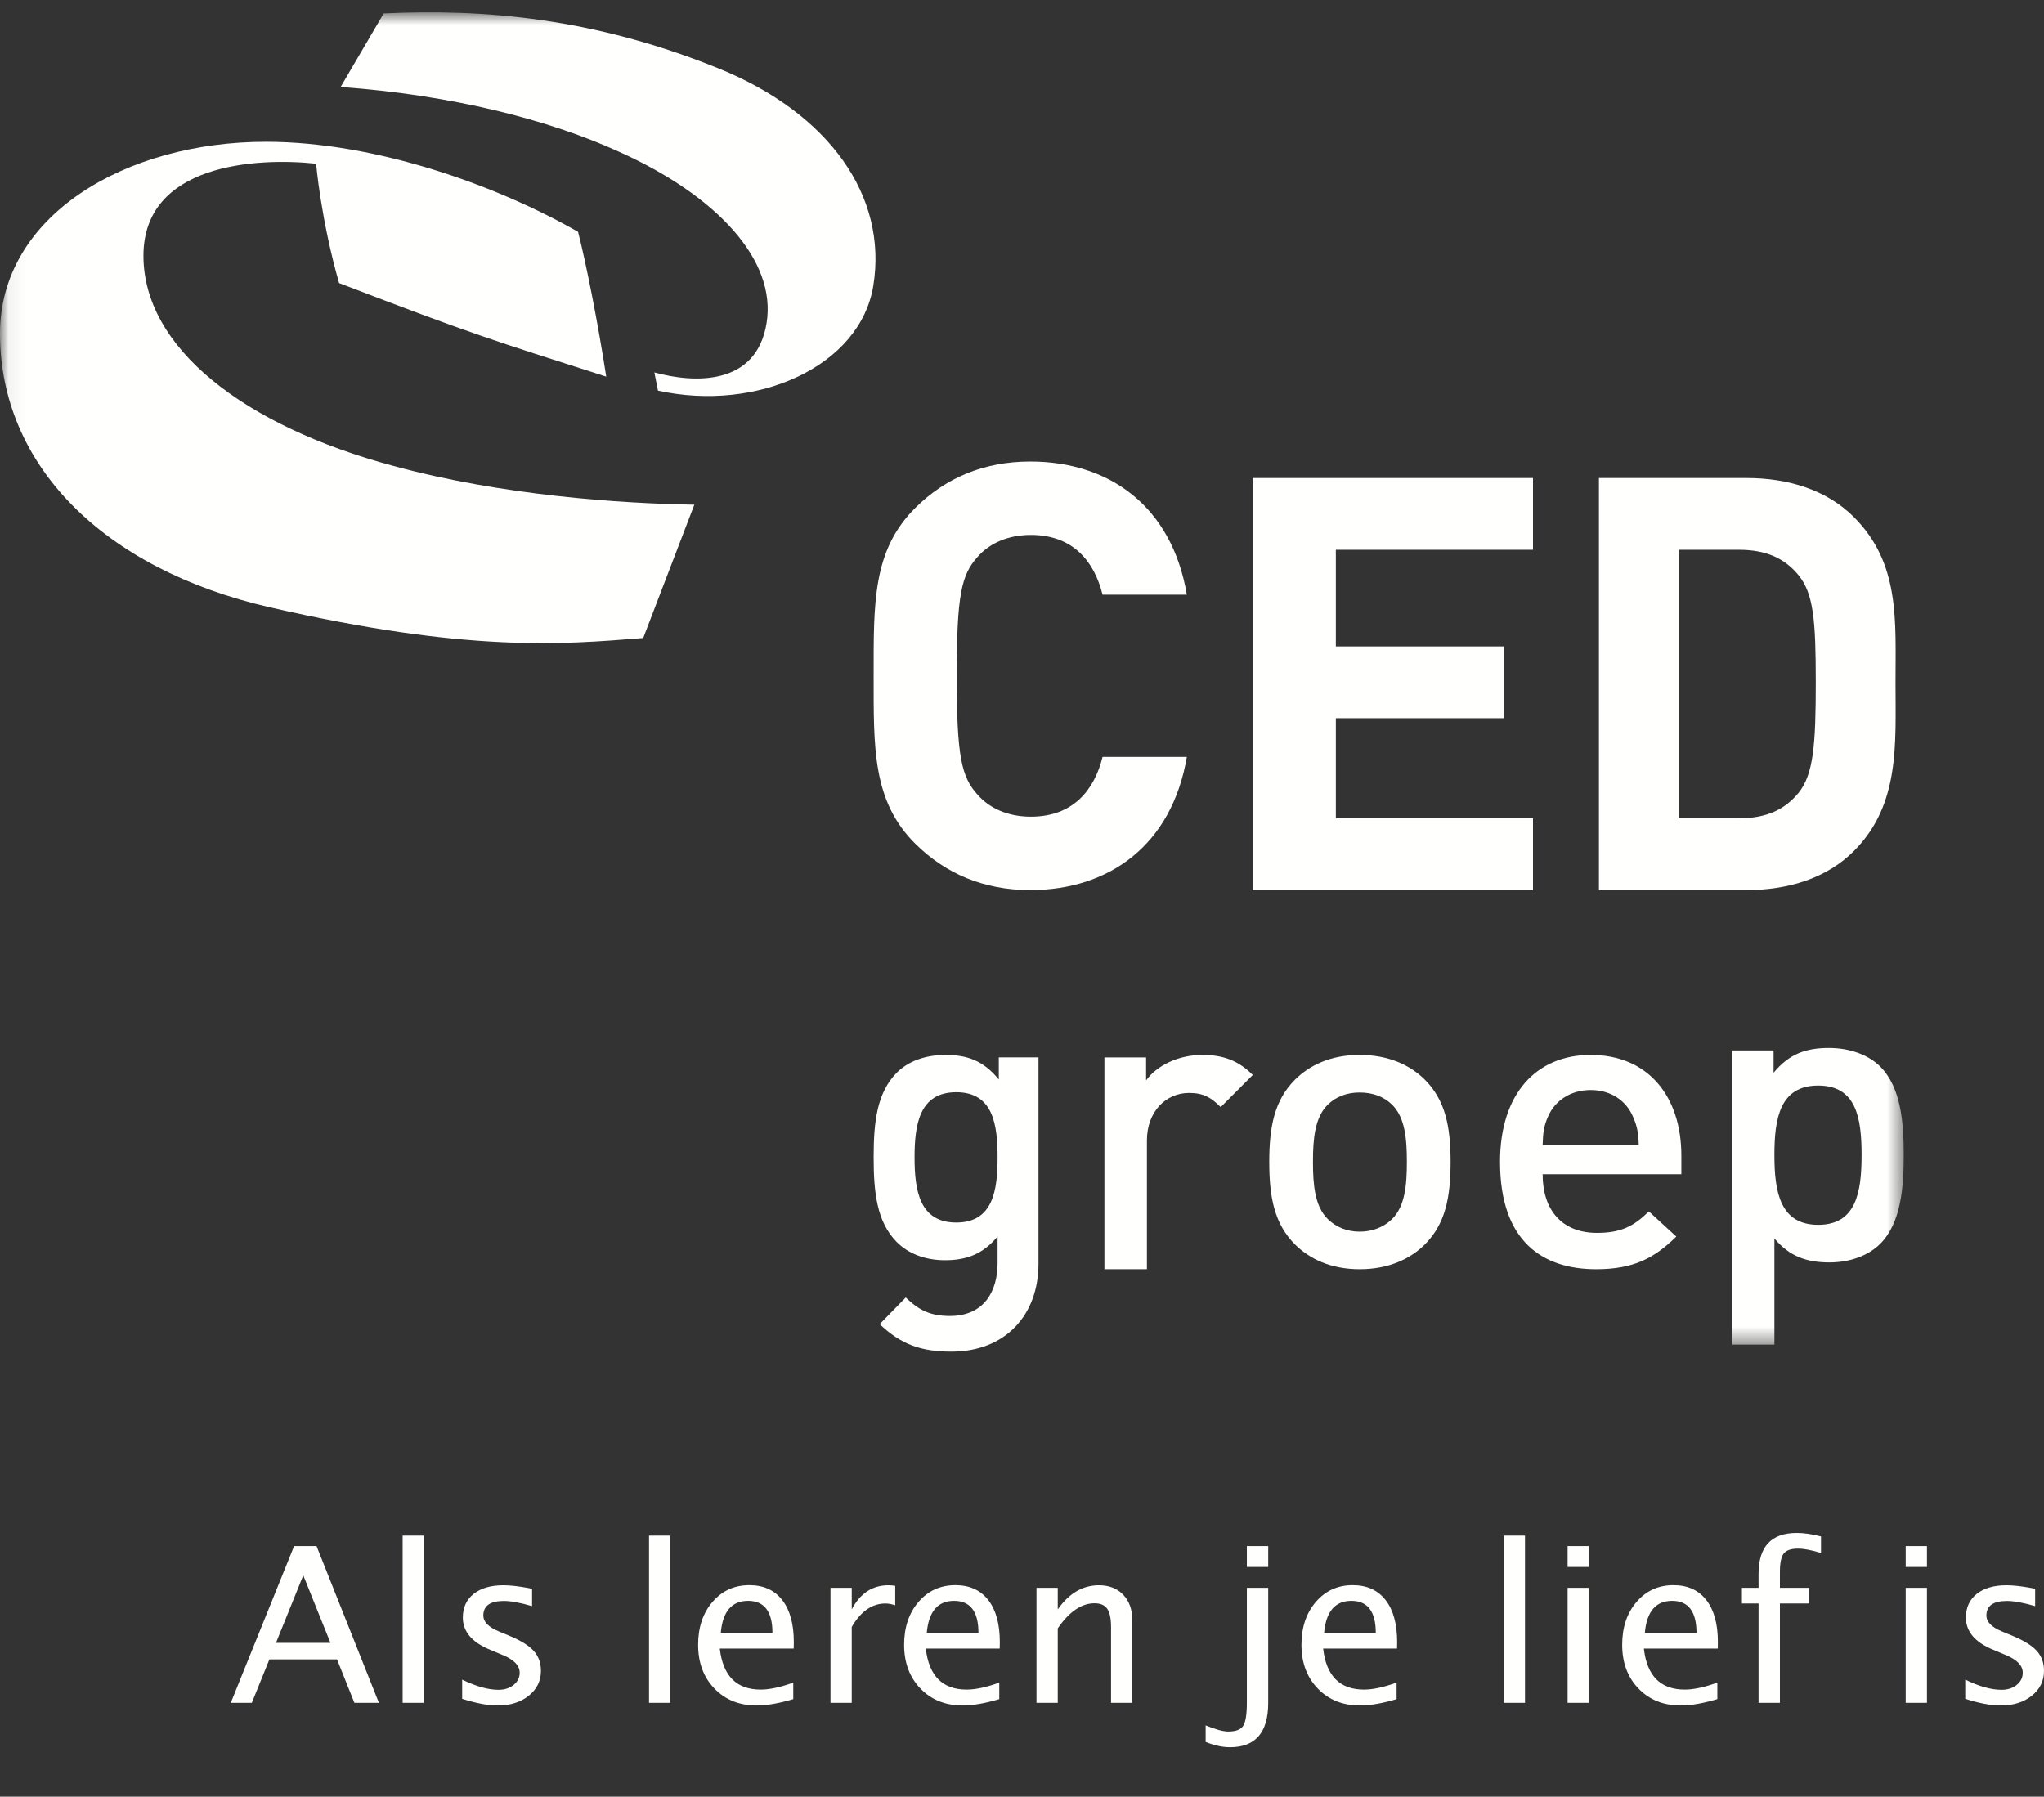
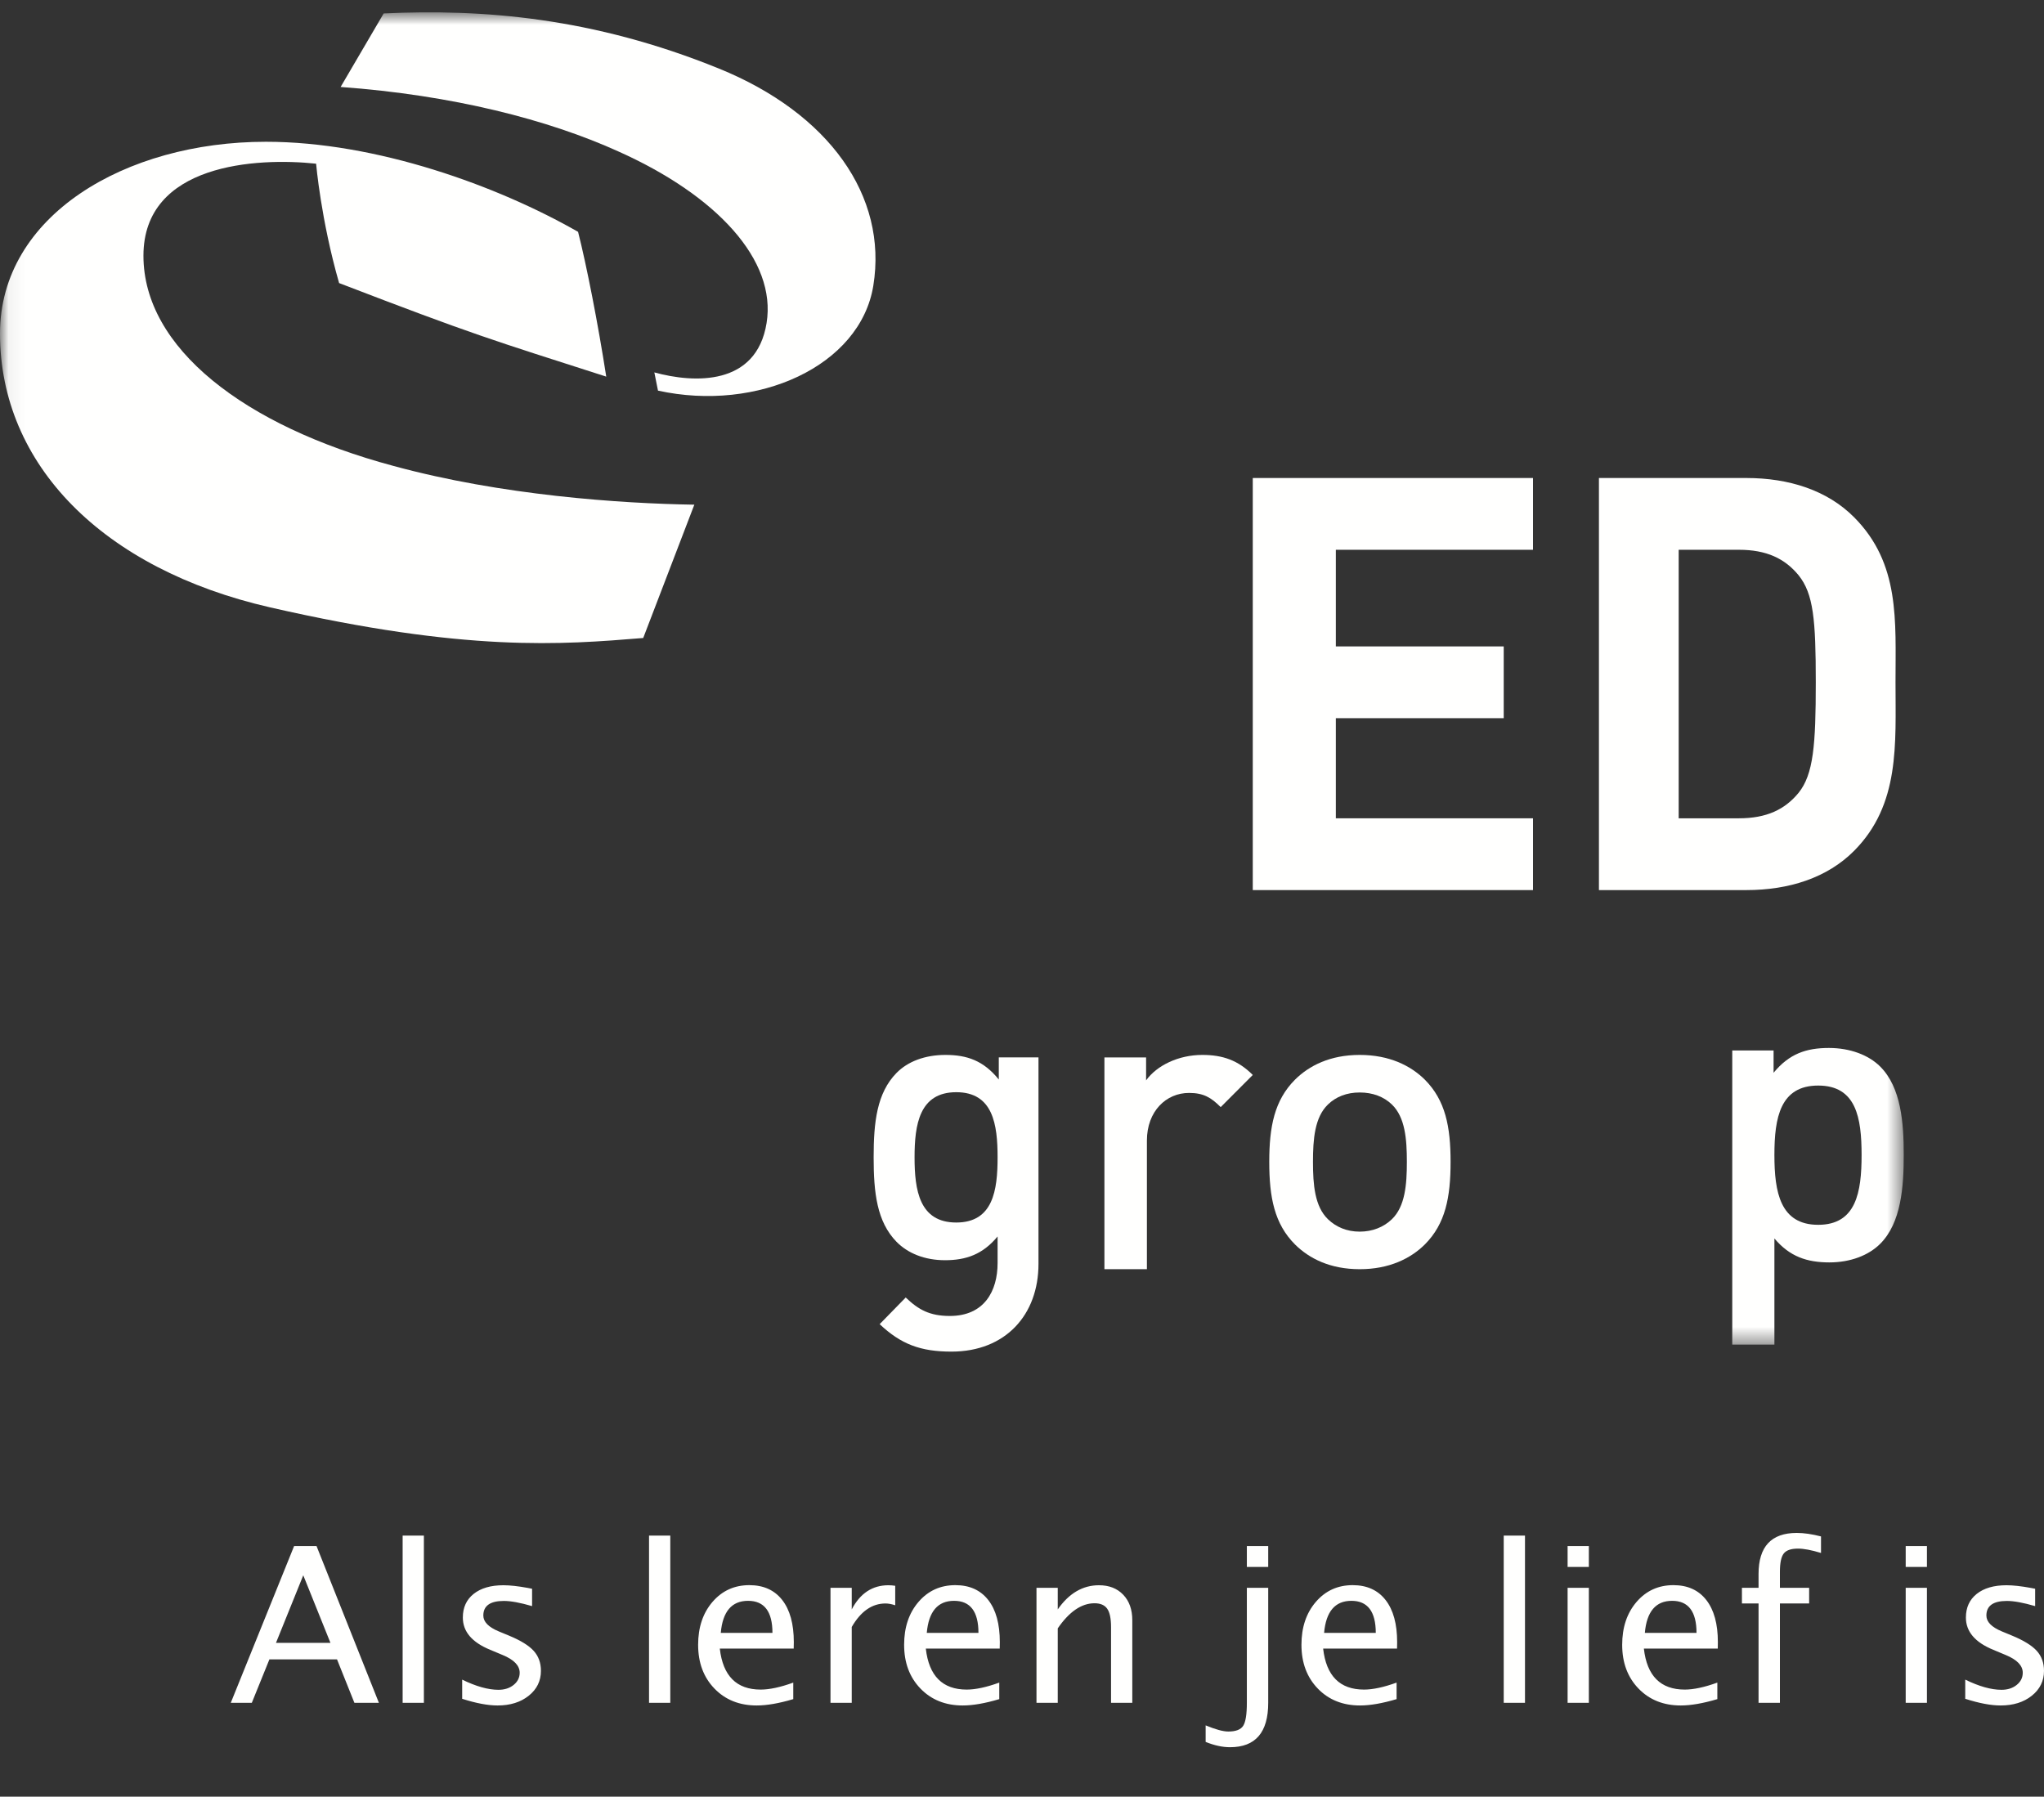
<svg xmlns="http://www.w3.org/2000/svg" xmlns:xlink="http://www.w3.org/1999/xlink" width="124px" height="109px" viewBox="0 0 124 109" version="1.1">
  <rect x="0" y="0" width="124" height="109" fill="#333333" stroke="none" />
  <title>ced_pms 2018_wit</title>
  <desc>Created with Sketch.</desc>
  <defs>
    <polygon id="path-1" points="0.06 0.748 115.491 0.748 115.491 81.577 0.06 81.577" />
  </defs>
  <g id="ced_pms-2018_wit" stroke="none" stroke-width="1" fill="none" fill-rule="evenodd">
-     <path d="M62.5,54 C59.671,54 57.351,52.994 55.538,51.199 C52.927,48.613 53,45.417 53,41 C53,36.583 52.927,33.386 55.538,30.801 C57.351,29.005 59.671,28 62.5,28 C67.322,28 71.093,30.729 72,36.08 L66.887,36.08 C66.38,34.033 65.074,32.453 62.536,32.453 C61.158,32.453 60.034,32.955 59.31,33.781 C58.33,34.859 58.04,36.08 58.04,41 C58.04,45.92 58.33,47.141 59.31,48.218 C60.034,49.045 61.158,49.547 62.536,49.547 C65.074,49.547 66.38,47.967 66.887,45.92 L72,45.92 C71.093,51.27 67.286,54 62.5,54" id="Fill-1" fill="#FFFFFE" />
    <polyline id="Fill-2" fill="#FFFFFE" points="76 54 76 29 93 29 93 33.354 81.039 33.354 81.039 39.217 91.224 39.217 91.224 43.571 81.039 43.571 81.039 49.645 93 49.645 93 54 76 54" />
    <path d="M114.992,41.394 C114.992,37.638 115.271,34.197 112.487,31.388 C110.85,29.737 108.519,29 105.944,29 L97,29 L97,54 L105.944,54 C108.519,54 110.85,53.262 112.487,51.611 C115.271,48.802 114.992,45.152 114.992,41.394 Z M110.155,41.394 C110.155,45.186 110.016,46.977 109.111,48.1 C108.275,49.119 107.161,49.645 105.491,49.645 L101.838,49.645 L101.838,33.354 L105.491,33.354 C107.161,33.354 108.275,33.881 109.111,34.899 C110.016,36.022 110.155,37.602 110.155,41.394 Z" id="Fill-3" fill="#FFFFFE" />
    <path d="M63,76.678 L63,64.15 L60.592,64.15 L60.592,65.492 C59.667,64.348 58.669,64 57.355,64 C56.115,64 55.068,64.398 54.387,65.094 C53.195,66.312 53,68.076 53,70.215 C53,72.353 53.195,74.118 54.387,75.337 C55.068,76.033 56.09,76.455 57.331,76.455 C58.596,76.455 59.618,76.107 60.519,75.014 L60.519,76.63 C60.519,78.32 59.716,79.837 57.623,79.837 C56.407,79.837 55.725,79.464 54.946,78.717 L53.365,80.334 C54.655,81.552 55.847,82 57.72,82 C61.005,82 63,79.763 63,76.678 Z M60.519,70.215 C60.519,72.205 60.25,74.168 58.012,74.168 C55.774,74.168 55.482,72.205 55.482,70.215 C55.482,68.227 55.774,66.262 58.012,66.262 C60.25,66.262 60.519,68.227 60.519,70.215 Z" id="Fill-4" fill="#FFFFFE" />
    <path d="M74.054,67.167 C73.472,66.585 73.017,66.306 72.132,66.306 C70.742,66.306 69.578,67.421 69.578,69.195 L69.578,77 L67,77 L67,64.153 L69.528,64.153 L69.528,65.545 C70.185,64.633 71.5,64 72.94,64 C74.18,64 75.116,64.329 76,65.216 L74.054,67.167" id="Fill-5" fill="#FFFFFE" />
    <path d="M88,70.487 C88,68.358 87.688,66.755 86.44,65.503 C85.581,64.65 84.281,64 82.488,64 C80.692,64 79.419,64.65 78.56,65.503 C77.311,66.755 77,68.358 77,70.487 C77,72.642 77.311,74.245 78.56,75.497 C79.419,76.35 80.692,77 82.488,77 C84.281,77 85.581,76.35 86.44,75.497 C87.688,74.245 88,72.642 88,70.487 Z M85.348,70.487 C85.348,71.865 85.244,73.193 84.438,73.969 C83.943,74.445 83.268,74.721 82.488,74.721 C81.707,74.721 81.057,74.445 80.562,73.969 C79.756,73.193 79.652,71.865 79.652,70.487 C79.652,69.109 79.756,67.782 80.562,67.006 C81.057,66.529 81.707,66.279 82.488,66.279 C83.268,66.279 83.943,66.529 84.438,67.006 C85.244,67.782 85.348,69.109 85.348,70.487 Z" id="Fill-6" fill="#FFFFFE" />
-     <path d="M102,71.238 L102,70.111 C102,66.505 99.979,64 96.501,64 C93.175,64 91,66.379 91,70.487 C91,75.322 93.584,77 96.833,77 C99.109,77 100.363,76.324 101.693,75.021 L100.03,73.494 C99.109,74.395 98.341,74.796 96.883,74.796 C94.76,74.796 93.584,73.419 93.584,71.238 L102,71.238 Z M99.416,69.461 L93.584,69.461 C93.608,68.684 93.66,68.309 93.916,67.731 C94.326,66.78 95.272,66.129 96.501,66.129 C97.728,66.129 98.649,66.78 99.058,67.731 C99.314,68.309 99.391,68.684 99.416,69.461 Z" id="Fill-7" fill="#FFFFFE" />
    <g id="Group-12">
      <mask id="mask-2" fill="white">
        <use xlink:href="#path-1" />
      </mask>
      <g id="Clip-9" />
      <path d="M115.491,70.07 C115.491,68.141 115.341,65.984 114.063,64.706 C113.36,64.004 112.232,63.578 110.953,63.578 C109.575,63.578 108.547,63.929 107.595,65.082 L107.595,63.729 L105.088,63.729 L105.088,81.577 L107.645,81.577 L107.645,75.135 C108.572,76.237 109.625,76.588 110.979,76.588 C112.257,76.588 113.36,76.162 114.063,75.46 C115.341,74.182 115.491,72.001 115.491,70.07 Z M112.934,70.07 C112.934,72.326 112.608,74.307 110.302,74.307 C107.995,74.307 107.645,72.326 107.645,70.07 C107.645,67.814 107.995,65.859 110.302,65.859 C112.608,65.859 112.934,67.814 112.934,70.07 Z" id="Fill-8" fill="#FFFFFE" mask="url(#mask-2)" />
      <path d="M23.863,28.265 C14.803,25.835 8.702,21.104 8.702,15.515 C8.702,9.925 15.576,9.546 19.177,9.931 C19.177,9.931 19.466,13.321 20.572,17.173 C28.726,20.308 29.776,20.602 36.778,22.849 C36.276,19.616 35.579,16.069 35.069,14.066 C30.196,11.276 22.833,8.601 16.129,8.601 C7.588,8.601 0,13.093 0,20.237 C0,28.192 6.239,34.524 16.377,36.846 C28.322,39.579 34.062,39.112 39.021,38.706 L42.122,30.618 C37.637,30.548 30.409,30.053 23.863,28.265" id="Fill-10" fill="#FFFFFE" mask="url(#mask-2)" />
      <path d="M39.917,23.698 C45.957,25.025 52.193,22.214 52.981,17.327 C53.861,11.886 50.286,6.868 43.606,4.156 C35.976,1.06 29.28,0.53 23.276,0.815 L20.664,5.276 C27.448,5.769 33.259,7.255 37.541,9.2 C43.474,11.862 47.122,15.774 46.505,19.599 C45.89,23.421 42.119,23.257 39.696,22.594 L39.917,23.698" id="Fill-11" fill="#FFFFFE" mask="url(#mask-2)" />
    </g>
    <path d="M20.047,99.67 L18.398,95.57 L16.742,99.67 L20.047,99.67 Z M21.5,103.307 L20.446,100.673 L16.343,100.673 L15.276,103.307 L14,103.307 L17.842,93.797 L19.203,93.797 L22.986,103.307 L21.5,103.307 Z M24.426,103.307 L24.426,93.161 L25.715,93.161 L25.715,103.307 L24.426,103.307 Z M30.185,103.468 C29.596,103.468 28.88,103.333 28.038,103.063 L28.038,101.9 C28.88,102.311 29.613,102.517 30.237,102.517 C30.608,102.517 30.916,102.419 31.16,102.221 C31.404,102.024 31.527,101.778 31.527,101.482 C31.527,101.05 31.184,100.692 30.499,100.409 L29.746,100.094 C28.634,99.64 28.078,98.987 28.078,98.134 C28.078,97.526 28.297,97.047 28.735,96.698 C29.174,96.349 29.775,96.174 30.538,96.174 C30.935,96.174 31.426,96.228 32.011,96.335 L32.279,96.387 L32.279,97.44 C31.559,97.231 30.988,97.126 30.565,97.126 C29.736,97.126 29.321,97.421 29.321,98.012 C29.321,98.394 29.635,98.715 30.263,98.976 L30.885,99.233 C31.588,99.525 32.085,99.832 32.377,100.155 C32.67,100.479 32.816,100.883 32.816,101.367 C32.816,101.979 32.569,102.483 32.076,102.877 C31.583,103.271 30.953,103.468 30.185,103.468 Z M39.374,103.307 L39.374,93.161 L40.663,93.161 L40.663,103.307 L39.374,103.307 Z M48.124,103.083 C47.26,103.34 46.52,103.468 45.905,103.468 C44.858,103.468 44.004,103.126 43.343,102.443 C42.682,101.76 42.352,100.874 42.352,99.786 C42.352,98.728 42.643,97.86 43.225,97.183 C43.808,96.507 44.553,96.168 45.46,96.168 C46.32,96.168 46.984,96.468 47.453,97.068 C47.922,97.667 48.157,98.52 48.157,99.625 L48.15,100.017 L43.667,100.017 C43.855,101.675 44.681,102.504 46.147,102.504 C46.684,102.504 47.343,102.363 48.124,102.08 L48.124,103.083 Z M43.726,99.066 L46.861,99.066 C46.861,97.768 46.368,97.119 45.382,97.119 C44.391,97.119 43.839,97.768 43.726,99.066 Z M50.382,103.307 L50.382,96.329 L51.671,96.329 L51.671,97.64 C52.182,96.663 52.923,96.174 53.896,96.174 C54.027,96.174 54.165,96.185 54.309,96.207 L54.309,97.389 C54.086,97.316 53.89,97.28 53.72,97.28 C52.904,97.28 52.221,97.755 51.671,98.706 L51.671,103.307 L50.382,103.307 Z M60.621,103.083 C59.758,103.34 59.018,103.468 58.403,103.468 C57.356,103.468 56.502,103.126 55.841,102.443 C55.18,101.76 54.849,100.874 54.849,99.786 C54.849,98.728 55.14,97.86 55.723,97.183 C56.305,96.507 57.05,96.168 57.958,96.168 C58.817,96.168 59.482,96.468 59.951,97.068 C60.42,97.667 60.654,98.52 60.654,99.625 L60.648,100.017 L56.165,100.017 C56.352,101.675 57.179,102.504 58.645,102.504 C59.182,102.504 59.84,102.363 60.621,102.08 L60.621,103.083 Z M56.223,99.066 L59.358,99.066 C59.358,97.768 58.865,97.119 57.879,97.119 C56.889,97.119 56.337,97.768 56.223,99.066 Z M62.879,103.307 L62.879,96.329 L64.169,96.329 L64.169,97.64 C64.849,96.663 65.683,96.174 66.669,96.174 C67.284,96.174 67.775,96.366 68.141,96.75 C68.508,97.133 68.691,97.648 68.691,98.295 L68.691,103.307 L67.402,103.307 L67.402,98.706 C67.402,98.188 67.324,97.819 67.169,97.598 C67.014,97.377 66.758,97.267 66.4,97.267 C65.611,97.267 64.867,97.775 64.169,98.79 L64.169,103.307 L62.879,103.307 Z M73.141,105.679 L73.141,104.676 C73.744,104.925 74.202,105.049 74.516,105.049 C74.97,105.049 75.271,104.933 75.419,104.702 C75.567,104.471 75.641,104.006 75.641,103.307 L75.641,96.329 L76.937,96.329 L76.937,103.307 C76.937,105.102 76.165,106 74.62,106 C74.162,106 73.669,105.893 73.141,105.679 Z M75.641,95.063 L75.641,93.797 L76.937,93.797 L76.937,95.063 L75.641,95.063 Z M84.725,103.083 C83.862,103.34 83.122,103.468 82.507,103.468 C81.46,103.468 80.606,103.126 79.945,102.443 C79.284,101.76 78.953,100.874 78.953,99.786 C78.953,98.728 79.244,97.86 79.827,97.183 C80.409,96.507 81.154,96.168 82.062,96.168 C82.921,96.168 83.586,96.468 84.055,97.068 C84.524,97.667 84.758,98.52 84.758,99.625 L84.752,100.017 L80.269,100.017 C80.456,101.675 81.283,102.504 82.749,102.504 C83.286,102.504 83.944,102.363 84.725,102.08 L84.725,103.083 Z M80.327,99.066 L83.462,99.066 C83.462,97.768 82.969,97.119 81.983,97.119 C80.993,97.119 80.441,97.768 80.327,99.066 Z M91.224,103.307 L91.224,93.161 L92.514,93.161 L92.514,103.307 L91.224,103.307 Z M95.099,103.307 L95.099,96.329 L96.388,96.329 L96.388,103.307 L95.099,103.307 Z M95.099,95.063 L95.099,93.797 L96.388,93.797 L96.388,95.063 L95.099,95.063 Z M104.183,103.083 C103.319,103.34 102.579,103.468 101.964,103.468 C100.917,103.468 100.063,103.126 99.402,102.443 C98.741,101.76 98.41,100.874 98.41,99.786 C98.41,98.728 98.702,97.86 99.284,97.183 C99.867,96.507 100.612,96.168 101.519,96.168 C102.379,96.168 103.043,96.468 103.512,97.068 C103.981,97.667 104.215,98.52 104.215,99.625 L104.209,100.017 L99.726,100.017 C99.913,101.675 100.74,102.504 102.206,102.504 C102.743,102.504 103.402,102.363 104.183,102.08 L104.183,103.083 Z M99.785,99.066 L102.92,99.066 C102.92,97.768 102.427,97.119 101.441,97.119 C100.45,97.119 99.898,97.768 99.785,99.066 Z M107.979,97.28 L107.979,103.307 L106.683,103.307 L106.683,97.28 L105.675,97.28 L105.675,96.329 L106.683,96.329 L106.683,95.493 C106.683,93.831 107.455,93 109,93 C109.432,93 109.922,93.071 110.472,93.212 L110.472,94.215 C109.892,94.039 109.427,93.951 109.078,93.951 C108.655,93.951 108.366,94.051 108.211,94.25 C108.056,94.449 107.979,94.819 107.979,95.358 L107.979,96.329 L109.752,96.329 L109.752,97.28 L107.979,97.28 Z M115.61,103.307 L115.61,96.329 L116.899,96.329 L116.899,103.307 L115.61,103.307 Z M115.61,95.063 L115.61,93.797 L116.899,93.797 L116.899,95.063 L115.61,95.063 Z M121.369,103.468 C120.78,103.468 120.064,103.333 119.222,103.063 L119.222,101.9 C120.064,102.311 120.797,102.517 121.421,102.517 C121.792,102.517 122.1,102.419 122.344,102.221 C122.589,102.024 122.711,101.778 122.711,101.482 C122.711,101.05 122.368,100.692 121.683,100.409 L120.931,100.094 C119.818,99.64 119.262,98.987 119.262,98.134 C119.262,97.526 119.481,97.047 119.919,96.698 C120.358,96.349 120.959,96.174 121.722,96.174 C122.12,96.174 122.61,96.228 123.195,96.335 L123.463,96.387 L123.463,97.44 C122.743,97.231 122.172,97.126 121.749,97.126 C120.92,97.126 120.505,97.421 120.505,98.012 C120.505,98.394 120.819,98.715 121.448,98.976 L122.069,99.233 C122.772,99.525 123.269,99.832 123.562,100.155 C123.854,100.479 124,100.883 124,101.367 C124,101.979 123.753,102.483 123.26,102.877 C122.767,103.271 122.137,103.468 121.369,103.468 Z" id="Als-leren-je-lief-is" fill="#FFFFFE" />
  </g>
</svg>